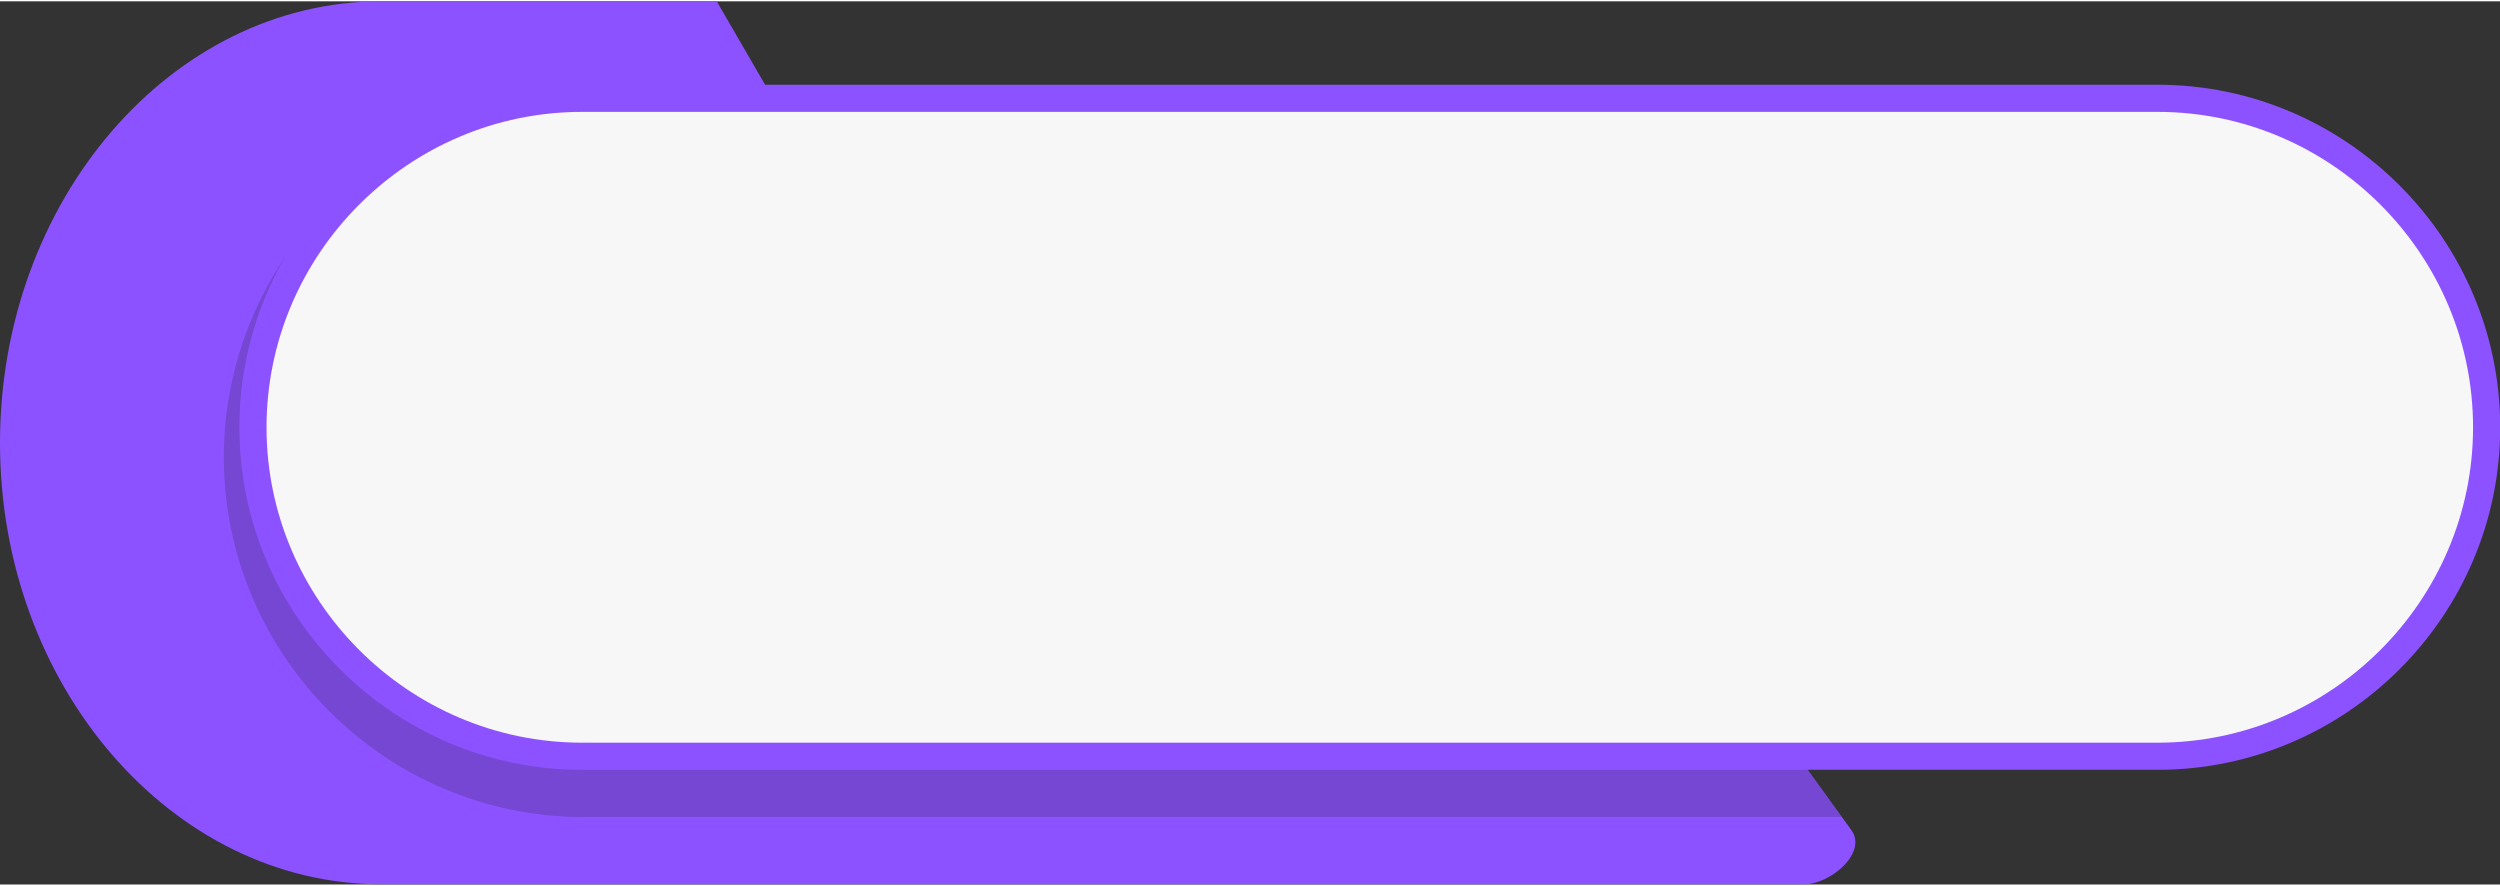
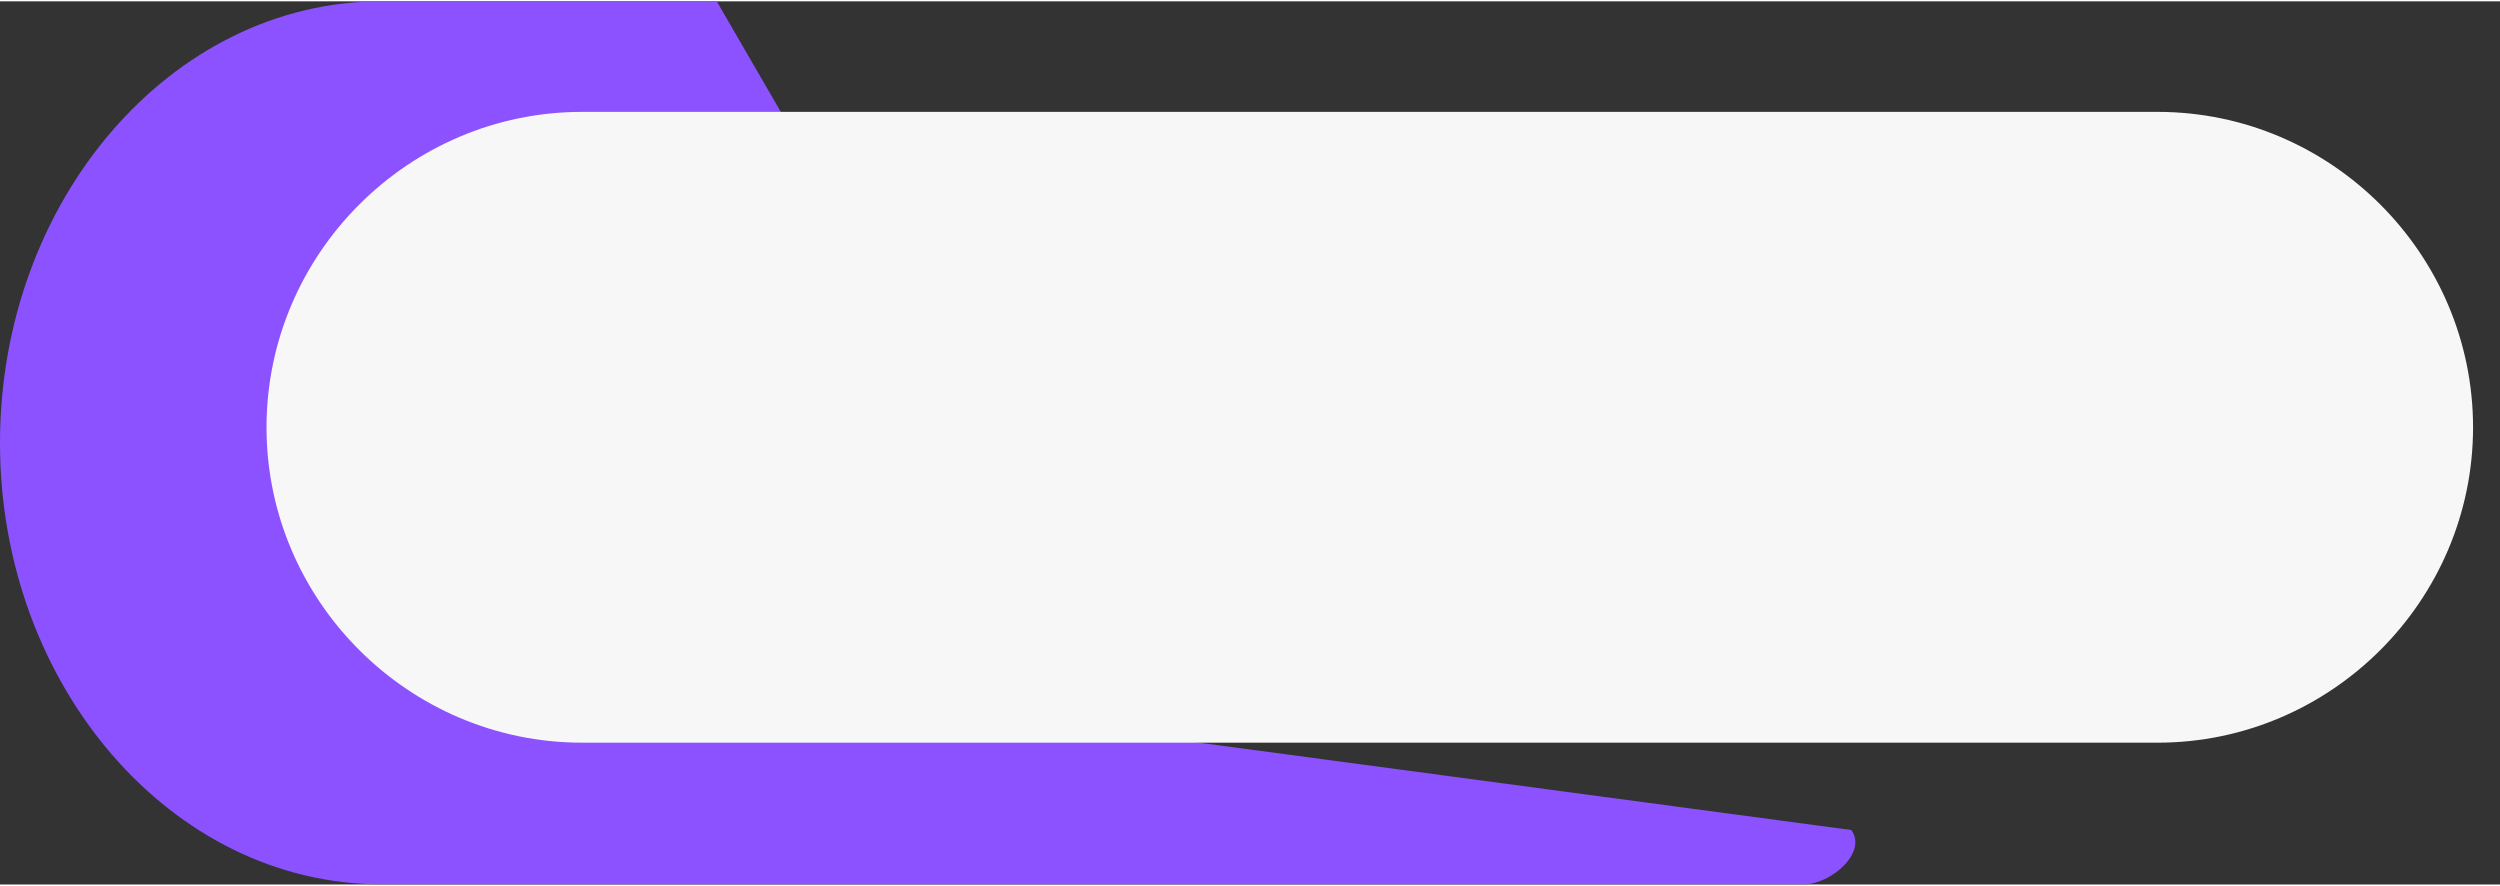
<svg xmlns="http://www.w3.org/2000/svg" clip-rule="evenodd" fill="#000000" fill-rule="evenodd" height="45" image-rendering="optimizeQuality" preserveAspectRatio="xMidYMid meet" text-rendering="geometricPrecision" version="1" viewBox="0.0 0.0 127.1 44.9" width="127" zoomAndPan="magnify">
  <rect x="0.0" y="0.0" width="127.1" height="44.9" fill="#333333" stroke="none" />
  <g>
    <g>
      <g id="change1_1">
-         <path d="M58.05 37.3l-21.61 -37.3 -17.06 0c-10.66,0 -19.38,10.1 -19.38,22.45l0 0c0,12.34 8.72,22.44 19.38,22.44l72.35 0c1.32,0 3.23,-1.6 2.39,-2.76l-3.51 -4.86 -32.56 0.03z" fill="#8c52ff" />
+         <path d="M58.05 37.3l-21.61 -37.3 -17.06 0c-10.66,0 -19.38,10.1 -19.38,22.45l0 0c0,12.34 8.72,22.44 19.38,22.44l72.35 0c1.32,0 3.23,-1.6 2.39,-2.76z" fill="#8c52ff" />
      </g>
      <g id="change2_1">
-         <path d="M29.66 4.9l76.19 0c10.06,0 18.28,8.23 18.28,18.28 0,5.6 -2.54,10.63 -6.53,13.98 -2.38,1.22 -5.07,1.91 -7.91,1.91l-17.78 0 1.73 2.4 -63.98 0c-10.06,0 -18.28,-8.23 -18.28,-18.29 0,-10.05 8.22,-18.28 18.28,-18.28z" fill="#1a1a1a" fill-opacity="0.188" />
-       </g>
+         </g>
      <g id="change1_2">
-         <path d="M29.59 4.24l80.1 0c9.58,0 17.42,7.84 17.42,17.42l0 0c0,9.58 -7.84,17.41 -17.42,17.41l-80.1 0c-9.58,0 -17.42,-7.83 -17.42,-17.41l0 0c0,-9.58 7.84,-17.42 17.42,-17.42z" fill="#8c52ff" />
-       </g>
+         </g>
      <g id="change3_1">
        <path d="M29.59 5.62c-8.82,0 -16.04,7.22 -16.04,16.04 0,8.81 7.22,16.03 16.04,16.03l80.1 0c8.82,0 16.04,-7.22 16.04,-16.03 0,-8.82 -7.22,-16.04 -16.04,-16.04l-80.1 0z" fill="#f7f7f7" />
      </g>
    </g>
  </g>
</svg>